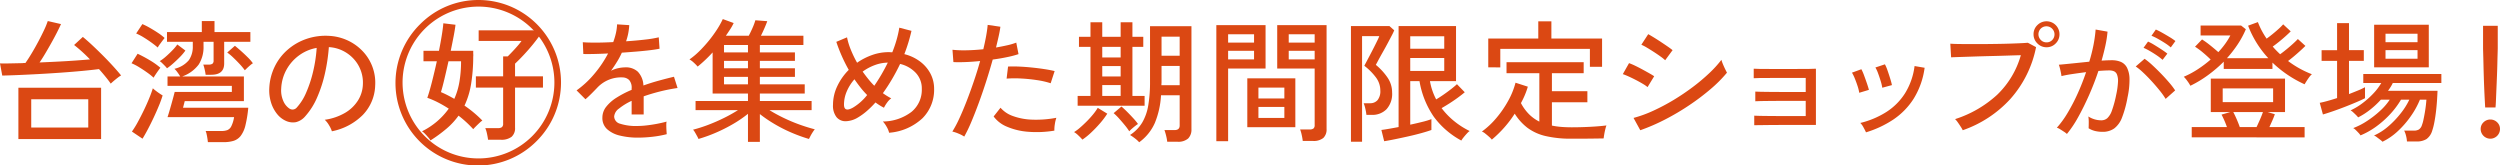
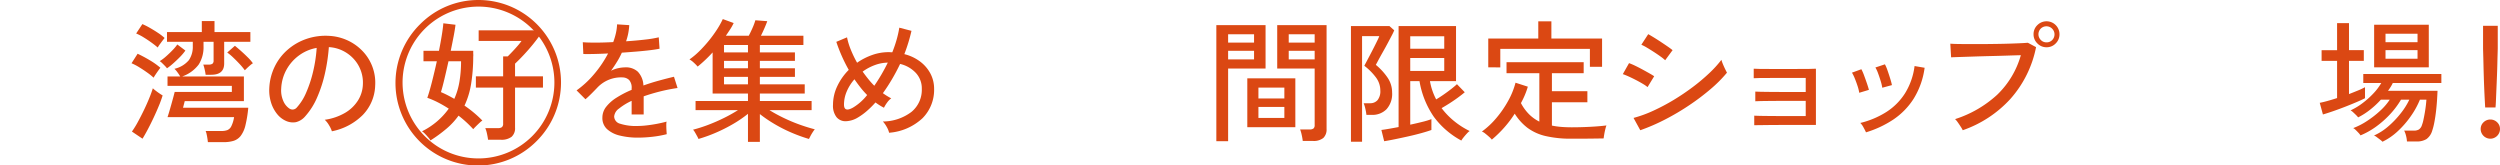
<svg xmlns="http://www.w3.org/2000/svg" width="377.83" height="24.943" viewBox="0 0 377.83 24.943">
  <defs>
    <clipPath id="a">
      <path d="M0,0H377.83V24.943H0Z" transform="translate(0 0)" fill="#db4813" />
    </clipPath>
  </defs>
  <g clip-path="url(#a)">
    <path d="M72.316,0a12.471,12.471,0,0,1,8.818,21.29A12.471,12.471,0,1,1,63.5,3.652,12.391,12.391,0,0,1,72.316,0Zm0,23.942A11.471,11.471,0,0,0,80.427,4.36,11.471,11.471,0,1,0,64.2,20.582,11.4,11.4,0,0,0,72.316,23.942Z" fill="#db4813" />
-     <path d="M16.74,12.642q-.319-.461-.78-1.029t-1-1.171q-1.08.139-2.58.28t-3.19.26q-1.69.12-3.35.21t-3.1.15q-1.44.06-2.4.08L0,9.582q.64.021,1.52,0l1.92-.04a1.044,1.044,0,0,1,.2-.02h.2q.439-.62.95-1.47T5.78,6.3q.48-.9.87-1.729a12.154,12.154,0,0,0,.57-1.391l2,.46q-.261.58-.65,1.34t-.84,1.56q-.45.8-.9,1.56t-.85,1.34q1.38-.059,2.77-.13t2.64-.159q1.249-.091,2.21-.171A22.416,22.416,0,0,0,11.2,6.8l1.32-1.22q.64.521,1.43,1.26t1.6,1.55q.81.81,1.53,1.6T18.3,11.4a4.07,4.07,0,0,0-.54.369c-.214.167-.413.33-.6.49s-.327.287-.42.38m-13.96.62h12.5v7.76H2.78Zm1.94,6.02h8.62V15H4.72Z" fill="#db4813" />
    <path d="M23.218,11.742a9.526,9.526,0,0,0-.96-.77q-.6-.43-1.24-.82a7.971,7.971,0,0,0-1.14-.591l.92-1.439a20.24,20.24,0,0,1,1.8.96,10.913,10.913,0,0,1,1.64,1.16c-.067.08-.173.223-.32.43s-.287.41-.42.61a4.7,4.7,0,0,0-.28.46m-1.68,9.22-1.6-1.08a13.692,13.692,0,0,0,.88-1.42q.459-.84.91-1.771t.81-1.809q.36-.88.56-1.54a4.878,4.878,0,0,0,.4.34c.187.147.383.29.59.43s.37.243.49.31a15.563,15.563,0,0,1-.54,1.5q-.36.881-.8,1.82t-.89,1.79q-.45.851-.81,1.43m2.3-13.78q-.36-.32-.94-.741t-1.2-.8a7.684,7.684,0,0,0-1.12-.581l.94-1.419a10.8,10.8,0,0,1,1.15.58q.63.36,1.23.759a7.574,7.574,0,0,1,.98.761c-.067.08-.173.217-.32.41s-.29.387-.43.579a3.644,3.644,0,0,0-.29.451m1.4,3.14a3.456,3.456,0,0,0-.31-.36c-.14-.147-.284-.29-.43-.43a2.058,2.058,0,0,0-.36-.29,6.406,6.406,0,0,0,.96-.721q.521-.459.99-.949a6.561,6.561,0,0,0,.71-.85l1.22.92a7.7,7.7,0,0,1-.82.97q-.5.51-1.02.97a8.849,8.849,0,0,1-.94.74m6.18,11.159c-.013-.146-.037-.329-.07-.549s-.073-.437-.12-.65a2.2,2.2,0,0,0-.15-.48h2.34a2.742,2.742,0,0,0,.92-.13,1.189,1.189,0,0,0,.61-.571,4.751,4.751,0,0,0,.43-1.4H25.318q.079-.219.24-.761c.107-.359.22-.753.34-1.179s.226-.813.32-1.161.153-.58.18-.7h8.64v-.921h-9.72v-1.42h1.92a5.818,5.818,0,0,0-.44-.659,2.725,2.725,0,0,0-.44-.5,4.01,4.01,0,0,0,2.19-1.31,3.592,3.592,0,0,0,.59-2.13v-.64h-3.9V4.842H30.5V3.182h1.92v1.66h5.42v1.48h-3.96V9.6q0,1.7-1.96,1.7h-.84a7.646,7.646,0,0,0-.15-.81,5.74,5.74,0,0,0-.21-.73h.84a.912.912,0,0,0,.55-.13.588.588,0,0,0,.17-.49V6.322h-1.52v.64a4.913,4.913,0,0,1-.73,2.79,5.3,5.3,0,0,1-2.51,1.809h9.34v3.721h-8.94l-.26,1h9.86a17.641,17.641,0,0,1-.43,2.67,4.267,4.267,0,0,1-.71,1.58,2.214,2.214,0,0,1-1.07.75,5.034,5.034,0,0,1-1.51.2ZM37,10.622a9.2,9.2,0,0,0-.77-.931q-.49-.528-1.01-1.019a7.254,7.254,0,0,0-.88-.731L35.5,6.922q.379.3.92.78c.36.319.706.647,1.04.98a6.613,6.613,0,0,1,.76.879,2.994,2.994,0,0,0-.38.281c-.16.134-.317.273-.47.42s-.277.266-.37.36" fill="#db4813" />
    <path d="M50.16,19.842a3.96,3.96,0,0,0-.43-.91,3.516,3.516,0,0,0-.65-.83,8.385,8.385,0,0,0,3.06-1.04,5.74,5.74,0,0,0,1.95-1.86,4.832,4.832,0,0,0,.75-2.38,5.286,5.286,0,0,0-1.44-3.98,5.556,5.556,0,0,0-1.67-1.21,5.4,5.4,0,0,0-2.03-.51,27.029,27.029,0,0,1-.58,3.92,19.7,19.7,0,0,1-1.19,3.68,10.4,10.4,0,0,1-1.79,2.84,2.7,2.7,0,0,1-1.41.9,2.562,2.562,0,0,1-1.49-.18,3.544,3.544,0,0,1-1.36-1.05,5.146,5.146,0,0,1-.92-1.75,6.226,6.226,0,0,1-.26-2.2,8.292,8.292,0,0,1,.83-3.24,8.007,8.007,0,0,1,1.97-2.55,8.529,8.529,0,0,1,2.84-1.62,8.925,8.925,0,0,1,3.42-.45,7.551,7.551,0,0,1,2.72.66,7.431,7.431,0,0,1,2.26,1.58,6.9,6.9,0,0,1,1.96,5.3,6.675,6.675,0,0,1-1.86,4.4,9.1,9.1,0,0,1-4.68,2.48m-6.4-3.42a.882.882,0,0,0,.52.13.844.844,0,0,0,.58-.31A7.849,7.849,0,0,0,46.27,14a18.326,18.326,0,0,0,1.05-3.18,21.485,21.485,0,0,0,.54-3.58,6.394,6.394,0,0,0-2.7,1.16,6.626,6.626,0,0,0-1.88,2.16,6.457,6.457,0,0,0-.78,2.8,3.943,3.943,0,0,0,.32,1.91,2.558,2.558,0,0,0,.94,1.15" fill="#db4813" />
    <path d="M65.06,21.222a2.964,2.964,0,0,0-.34-.46c-.16-.187-.323-.368-.49-.54a2.335,2.335,0,0,0-.45-.38,10.911,10.911,0,0,0,4.04-3.42,18.261,18.261,0,0,0-1.62-.941,13.156,13.156,0,0,0-1.62-.7q.319-.9.7-2.4t.74-3.12H64V7.682h2.34q.26-1.3.44-2.42T67,3.521l1.84.221q-.079.7-.28,1.739t-.44,2.2h3.4V7.9c0,.107,0,.217.01.329a1.8,1.8,0,0,1-.01.33,26.119,26.119,0,0,1-.33,4.181,12.264,12.264,0,0,1-.99,3.22q.761.521,1.45,1.1a16.588,16.588,0,0,1,1.25,1.161,2.778,2.778,0,0,0-.42.339q-.281.261-.55.531c-.18.179-.317.323-.41.429a17.325,17.325,0,0,0-2.22-2.04,10.861,10.861,0,0,1-1.8,1.951,21.594,21.594,0,0,1-2.44,1.79m3.6-6.281a10.693,10.693,0,0,0,.78-2.619,18.386,18.386,0,0,0,.24-3.06h-1.9q-.319,1.44-.62,2.7t-.52,1.96q.48.2.99.46t1.03.559m5.1,6.181c-.027-.24-.08-.544-.16-.91a4.235,4.235,0,0,0-.26-.85h1.94a.908.908,0,0,0,.58-.15.66.66,0,0,0,.18-.53v-5.44H71.92v-1.7h4.12V8.521h.7c.187-.186.416-.422.69-.71s.54-.58.8-.879a7.877,7.877,0,0,0,.59-.75H72.34v-1.6h8.68l.64.64q-.461.681-1.13,1.5T79.15,8.3q-.709.76-1.31,1.32v1.92h4.22v1.7H77.84v6.04a1.719,1.719,0,0,1-.53,1.4,2.52,2.52,0,0,1-1.63.44Z" fill="#db4813" />
    <path d="M96.44,20.8a11.261,11.261,0,0,1-2.76-.31,4.357,4.357,0,0,1-1.93-.97,2.262,2.262,0,0,1-.71-1.74,2.634,2.634,0,0,1,.58-1.65,6.121,6.121,0,0,1,1.59-1.39,15.186,15.186,0,0,1,2.25-1.16v-.219a1.729,1.729,0,0,0-.37-1.261,1.466,1.466,0,0,0-.95-.4,4.941,4.941,0,0,0-3.9,1.58q-.36.38-.86.88c-.334.333-.633.614-.9.84l-1.34-1.34a14.264,14.264,0,0,0,2.67-2.48,16.755,16.755,0,0,0,2.09-3.1q-1.221.06-2.23.08t-1.51,0l-.08-1.78q.639.06,1.89.06t2.71-.079a10.446,10.446,0,0,0,.41-1.381,7.065,7.065,0,0,0,.17-1.3l1.84.12a8.8,8.8,0,0,1-.48,2.44q1.541-.1,2.89-.26a16.814,16.814,0,0,0,2.05-.34l.12,1.721c-.373.079-.864.156-1.47.229s-1.273.14-2,.2-1.47.117-2.23.17a11.375,11.375,0,0,1-.74,1.39q-.439.709-.9,1.35a4.1,4.1,0,0,1,1.07-.39,5.208,5.208,0,0,1,1.11-.13,2.633,2.633,0,0,1,1.88.66,3.193,3.193,0,0,1,.84,2.08q1.179-.42,2.39-.75t2.23-.57l.54,1.7a26.52,26.52,0,0,0-2.68.53q-1.3.33-2.44.73V17.3H95.46v-2.06a8.984,8.984,0,0,0-1.91,1.17,1.65,1.65,0,0,0-.73,1.19,1.165,1.165,0,0,0,.91,1.1,7.7,7.7,0,0,0,2.59.34,12.475,12.475,0,0,0,1.42-.09q.78-.09,1.57-.24c.526-.1,1-.21,1.43-.33a2.6,2.6,0,0,0-.04.53c0,.234.007.47.02.71s.027.433.04.58v.08a15.526,15.526,0,0,1-2.16.39,19.382,19.382,0,0,1-2.16.13" fill="#db4813" />
    <path d="M113.042,21.442V17.2a17.806,17.806,0,0,1-2.2,1.51,23.722,23.722,0,0,1-2.6,1.32,22.3,22.3,0,0,1-2.68.97,3.353,3.353,0,0,0-.21-.429c-.1-.181-.2-.365-.31-.551a2.059,2.059,0,0,0-.3-.42,21.589,21.589,0,0,0,2.31-.739q1.209-.461,2.38-1.04a22.624,22.624,0,0,0,2.11-1.181h-6.42v-1.38h7.92v-1.12H107.7V7.922a20.646,20.646,0,0,1-2.26,2.14,6.219,6.219,0,0,0-.57-.58,3.126,3.126,0,0,0-.67-.5,11.148,11.148,0,0,0,1.44-1.2,19.056,19.056,0,0,0,1.43-1.56,19.142,19.142,0,0,0,1.25-1.7,13.008,13.008,0,0,0,.92-1.64l1.64.6a7.149,7.149,0,0,1-.51.921q-.311.479-.67,1h3.46q.28-.52.57-1.181a9.064,9.064,0,0,0,.43-1.16l1.8.14c-.12.333-.27.7-.45,1.11s-.35.77-.51,1.091h6.42V6.8h-6.58v1.12h5.3V9.2h-5.3v1.121h5.3v1.3h-5.3v1.12h6.78v1.4h-6.78v1.12h7.82v1.38h-6.38a22.5,22.5,0,0,0,2.14,1.17,25.1,25.1,0,0,0,2.4,1.011q1.22.438,2.32.719a4.45,4.45,0,0,0-.31.43,6.473,6.473,0,0,0-.34.58q-.15.29-.23.45a23.279,23.279,0,0,1-2.65-.96,22.124,22.124,0,0,1-2.58-1.31,19.847,19.847,0,0,1-2.19-1.49v4.2Zm-3.62-13.52h3.62V6.8h-3.62Zm0,2.4h3.62V9.2h-3.62Zm0,2.419h3.62v-1.12h-3.62Z" fill="#db4813" />
    <path d="M134.374,20.062a3.246,3.246,0,0,0-.36-.88,4.2,4.2,0,0,0-.58-.82,7.219,7.219,0,0,0,4.33-1.46,4.312,4.312,0,0,0,1.55-3.48,3.42,3.42,0,0,0-.9-2.4,4.739,4.739,0,0,0-2.38-1.36q-.561,1.181-1.22,2.3t-1.38,2.12a9.4,9.4,0,0,0,1.26.78,2.705,2.705,0,0,0-.63.65,4.957,4.957,0,0,0-.47.77,8.411,8.411,0,0,1-1.28-.8,13.959,13.959,0,0,1-1.3,1.29,9.169,9.169,0,0,1-1.3.95,3.776,3.776,0,0,1-1.89.6,1.752,1.752,0,0,1-1.4-.62,2.8,2.8,0,0,1-.53-1.86,6.539,6.539,0,0,1,.65-2.83,8.737,8.737,0,0,1,1.73-2.45,23.687,23.687,0,0,1-1.09-2.18q-.471-1.08-.79-2.06l1.62-.68a10,10,0,0,0,.56,1.84,16.946,16.946,0,0,0,.96,2,9.439,9.439,0,0,1,2.28-1.17,7.4,7.4,0,0,1,2.48-.43c.107,0,.2,0,.29.01s.176.01.27.01a18.686,18.686,0,0,0,.65-1.89,15.668,15.668,0,0,0,.41-1.83l1.84.48a25.443,25.443,0,0,1-1.08,3.52,6.573,6.573,0,0,1,2.41,1.14,5.462,5.462,0,0,1,1.55,1.83,4.889,4.889,0,0,1,.54,2.27,6.078,6.078,0,0,1-1.75,4.44,8.314,8.314,0,0,1-5.05,2.2m-5.46-3.8a7.84,7.84,0,0,0,2.14-1.9,12.523,12.523,0,0,1-1-1.13q-.48-.611-.92-1.25a6.722,6.722,0,0,0-1.16,1.83,5.06,5.06,0,0,0-.42,1.99q0,1.219,1.36.46m3.22-3.3a27,27,0,0,0,2.04-3.5,5.987,5.987,0,0,0-2,.39,7.569,7.569,0,0,0-1.8.97q.4.56.84,1.11a12.365,12.365,0,0,0,.92,1.03" fill="#db4813" />
-     <path d="M145.73,20.642a4.906,4.906,0,0,0-.87-.451,5.351,5.351,0,0,0-.93-.309,16.771,16.771,0,0,0,1.05-1.97q.551-1.19,1.11-2.63t1.09-3q.53-1.56.95-3.06-1.181.12-2.26.16t-1.78,0l-.14-1.861a16.006,16.006,0,0,0,2.09.081q1.23-.02,2.57-.161.26-1.078.43-2.019t.23-1.66l1.92.28q-.08.641-.26,1.439t-.4,1.7q.921-.161,1.71-.34a9.314,9.314,0,0,0,1.35-.4l.34,1.741a14.538,14.538,0,0,1-1.68.44q-1.039.221-2.22.38-.439,1.581-.97,3.24t-1.11,3.239q-.58,1.581-1.14,2.911a21.914,21.914,0,0,1-1.08,2.25m13.62-.9a16.192,16.192,0,0,1-4,.17,10.013,10.013,0,0,1-3.18-.77,4.729,4.729,0,0,1-2-1.54l1.04-1.32a4.377,4.377,0,0,0,1.86,1.25,9.309,9.309,0,0,0,2.9.55,16.406,16.406,0,0,0,3.68-.28,5.134,5.134,0,0,0-.23.969,4.984,4.984,0,0,0-.07.971m-.56-7.16a12.567,12.567,0,0,0-2.11-.48q-1.21-.182-2.42-.24a15.9,15.9,0,0,0-2.13.02l.22-1.821q.7-.039,1.63,0t1.93.141q1,.1,1.91.239t1.57.3Z" fill="#db4813" />
-     <path d="M163.586,21.1a8.06,8.06,0,0,0-.6-.62,3.417,3.417,0,0,0-.66-.52,6.006,6.006,0,0,0,.88-.65q.5-.429,1.03-.96a14.146,14.146,0,0,0,.97-1.07,8.232,8.232,0,0,0,.7-.98l1.44.88a12.048,12.048,0,0,1-1.11,1.471,18.938,18.938,0,0,1-1.37,1.42,10.081,10.081,0,0,1-1.28,1.029m-.72-5.12V14.5h1.94V7.082h-1.74V5.562h1.74v-2.2h1.78v2.2h2.78v-2.2h1.78v2.2h1.64v1.52h-1.64V14.5h1.84v1.48Zm3.72-7.3h2.78v-1.6h-2.78Zm0,2.88h2.78V9.982h-2.78Zm0,2.94h2.78v-1.64h-2.78Zm4.08,5.34a8.783,8.783,0,0,0-.68-.93q-.42-.509-.86-1a8.439,8.439,0,0,0-.82-.81l1.18-1q.36.3.84.78t.94.981a8.3,8.3,0,0,1,.72.879,3.916,3.916,0,0,0-.41.29q-.27.21-.53.44a4.187,4.187,0,0,0-.38.37m1.5,1.66a4.175,4.175,0,0,0-.62-.57,8.239,8.239,0,0,0-.76-.529,5.872,5.872,0,0,0,1.83-1.861,7.576,7.576,0,0,0,.92-2.6,20.717,20.717,0,0,0,.27-3.579v-8.4h6.26v15.56a1.887,1.887,0,0,1-.5,1.41,2.254,2.254,0,0,1-1.62.49h-1.54a6.711,6.711,0,0,0-.17-.92,8.1,8.1,0,0,0-.25-.84h1.52q.78,0,.78-.7V14.4h-2.82a12.7,12.7,0,0,1-.94,4.2,7.174,7.174,0,0,1-2.36,2.9m3.36-8.62h2.76V9.962h-2.74v2.4c0,.092,0,.179-.01.259s-.01.167-.01.26m.02-4.46h2.74V5.542h-2.74Z" fill="#db4813" />
    <path d="M183.828,21.342V3.8h7.44v6.561h-5.66V21.342Zm1.78-14.9h3.92V5.182h-3.92Zm0,2.54h3.92v-1.3h-3.92Zm2.9,2.86h7.26v7.38h-7.26Zm1.68,3.04h3.92v-1.64h-3.92Zm0,2.941h3.92v-1.66h-3.92Zm6.7,3.479a8.514,8.514,0,0,0-.16-.92,4.912,4.912,0,0,0-.24-.82h1.44a.9.9,0,0,0,.59-.15.653.653,0,0,0,.17-.509v-8.54h-5.66V3.8h7.46v15.68a1.771,1.771,0,0,1-.49,1.37,2.308,2.308,0,0,1-1.59.45Zm-2.12-14.86h3.92V5.182h-3.92Zm0,2.54h3.92v-1.3h-3.92Z" fill="#db4813" />
    <path d="M204.172,21.422V3.942h5.82l.72.64a7.5,7.5,0,0,1-.36.76q-.281.54-.65,1.231t-.75,1.359q-.379.67-.65,1.181t-.37.689a9.217,9.217,0,0,1,1.78,1.94,3.958,3.958,0,0,1,.68,2.24,3.431,3.431,0,0,1-.85,2.53,2.989,2.989,0,0,1-2.21.851h-.82a8.112,8.112,0,0,0-.16-.911,4.912,4.912,0,0,0-.26-.85h.96a1.45,1.45,0,0,0,1.14-.47,2.128,2.128,0,0,0,.42-1.45,3.3,3.3,0,0,0-.68-2,8.976,8.976,0,0,0-1.74-1.74c.04-.079.14-.27.3-.57s.343-.646.55-1.04.413-.793.62-1.2.383-.763.53-1.07a5.175,5.175,0,0,0,.26-.6h-2.6v15.96Zm5.02-.08-.42-1.7q.48-.06,1.17-.18t1.43-.26V3.942h8.68v8.32h-3.94a9.25,9.25,0,0,0,.94,2.76q.54-.32,1.13-.73t1.13-.83q.54-.42.88-.74l1.18,1.22q-.4.34-1.01.79t-1.27.87q-.66.42-1.22.74a11.213,11.213,0,0,0,1.98,2.03,12.176,12.176,0,0,0,2.26,1.43,2.331,2.331,0,0,0-.42.38c-.173.186-.34.38-.5.58a3.7,3.7,0,0,0-.34.48,12.526,12.526,0,0,1-4.16-3.6,13.405,13.405,0,0,1-2.16-5.38h-1.4v6.58q1.02-.219,1.89-.439a10.681,10.681,0,0,0,1.31-.4v1.64q-.54.2-1.47.46t-2,.5q-1.071.24-2.05.44t-1.62.3m3.94-13.979h5.14V5.482h-5.14Zm0,3.359h5.14V8.762h-5.14Z" fill="#db4813" />
    <path d="M225.464,21.1a3.454,3.454,0,0,0-.42-.43q-.281-.251-.57-.48a1.9,1.9,0,0,0-.51-.31,12.273,12.273,0,0,0,2.17-2.03,15.693,15.693,0,0,0,1.8-2.609,11.688,11.688,0,0,0,1.11-2.741l1.86.6a11.489,11.489,0,0,1-.44,1.24,13.02,13.02,0,0,1-.6,1.24,6.935,6.935,0,0,0,1.21,1.67,5.986,5.986,0,0,0,1.57,1.13v-7.32h-4.96V9.4h11.66v1.659h-4.8v2.721h5.36v1.679h-5.36v3.52a10.926,10.926,0,0,0,1.41.2q.75.06,1.57.061,1.279,0,2.72-.071t2.54-.21a4.361,4.361,0,0,0-.16.531c-.067.259-.123.526-.17.8s-.077.484-.09.63q-1.02.019-2.34.031t-2.5.009a16.71,16.71,0,0,1-3.94-.4,7.432,7.432,0,0,1-2.73-1.239,8.013,8.013,0,0,1-1.93-2.141,17.289,17.289,0,0,1-3.46,3.92m-.54-10.92V5.823h7.56v-2.6h1.98v2.6h7.66V10.1h-1.84V7.382h-13.54v2.8Z" fill="#db4813" />
    <path d="M249,13.163a5.493,5.493,0,0,0-.73-.5q-.47-.281-1.03-.571t-1.09-.53q-.529-.239-.89-.359l.94-1.661a9.526,9.526,0,0,1,.94.4q.54.261,1.09.56c.367.2.71.39,1.03.571s.567.33.74.449Zm-1.1,6.519-1.02-1.859a18.6,18.6,0,0,0,2.99-1.091,30.819,30.819,0,0,0,3.06-1.619,34.081,34.081,0,0,0,2.88-1.941,28.511,28.511,0,0,0,2.49-2.09,16.686,16.686,0,0,0,1.86-2.04,4.725,4.725,0,0,0,.22.63c.107.26.22.514.34.76s.213.431.28.55a19.91,19.91,0,0,1-2.46,2.471,34.961,34.961,0,0,1-3.21,2.429,36.1,36.1,0,0,1-3.65,2.16,29.554,29.554,0,0,1-3.78,1.64m3.76-10.58a6.147,6.147,0,0,0-.67-.54q-.47-.341-1.04-.71t-1.08-.67a6.458,6.458,0,0,0-.81-.42l1.04-1.6c.24.132.533.306.88.519s.707.443,1.08.691.713.476,1.02.689.54.388.7.52Z" fill="#db4813" />
    <path d="M265.122,18.922v-1.44c.146.013.44.023.88.03s.976.014,1.61.02,1.306.01,2.02.01h3.27v-2.3h-3.13q-1.05,0-2.01.01l-1.63.02c-.447.006-.73.017-.85.03v-1.46c.146.014.43.023.85.03s.933.014,1.54.02,1.266.01,1.98.01h3.25v-2.12h-5.35q-.971,0-1.65.01c-.454.007-.74.017-.86.03v-1.44c.146.014.43.023.85.03s.933.01,1.54.01h4.15q1.1,0,1.88-.01c.52-.007.847-.016.98-.03v8.5H269.7q-1.08,0-2.06.01t-1.66.02c-.454.007-.74.01-.86.01" fill="#db4813" />
    <path d="M280.992,14.022a6.387,6.387,0,0,0-.25-1.01q-.191-.589-.42-1.149a6.062,6.062,0,0,0-.43-.881l1.42-.52a6.851,6.851,0,0,1,.4.91c.147.394.29.793.43,1.2s.243.743.31,1.009Zm1.02,5.98q-.12-.279-.38-.75a2.663,2.663,0,0,0-.48-.67,13.081,13.081,0,0,0,3.91-1.64,9.2,9.2,0,0,0,2.84-2.829,10.214,10.214,0,0,0,1.45-4.131l1.52.26a11.813,11.813,0,0,1-1.66,4.68,10.777,10.777,0,0,1-3.08,3.151A15.648,15.648,0,0,1,282.012,20m2.46-6.74a6.925,6.925,0,0,0-.24-1.01q-.18-.589-.39-1.16a4.982,4.982,0,0,0-.41-.89l1.44-.48a6.042,6.042,0,0,1,.39.92q.21.6.4,1.21c.126.407.217.744.27,1.011Z" fill="#db4813" />
    <path d="M296.634,19.682a4.191,4.191,0,0,0-.29-.509c-.14-.22-.29-.444-.45-.67a2.965,2.965,0,0,0-.42-.5,17.075,17.075,0,0,0,6.35-3.67,13.274,13.274,0,0,0,3.59-5.991q-.881.021-2.07.061t-2.48.069q-1.29.031-2.5.071l-2.13.07q-.92.029-1.36.05l-.12-2.061c.347.028.827.044,1.44.051s1.31.01,2.09.01,1.58,0,2.4-.01,1.613-.021,2.38-.04,1.45-.044,2.05-.07,1.053-.054,1.36-.08l1.24.66a16.581,16.581,0,0,1-3.89,7.84,17.5,17.5,0,0,1-7.19,4.719m12.66-12.54a1.879,1.879,0,0,1-1.38-.58,1.881,1.881,0,0,1-.58-1.38,1.873,1.873,0,0,1,.58-1.389,1.955,1.955,0,0,1,3.34,1.389,1.9,1.9,0,0,1-.57,1.38,1.871,1.871,0,0,1-1.39.58m0-.739a1.163,1.163,0,0,0,.87-.36,1.224,1.224,0,0,0-1.73-1.731,1.22,1.22,0,0,0,0,1.731,1.174,1.174,0,0,0,.86.36" fill="#db4813" />
-     <path d="M312.376,20.242a2.947,2.947,0,0,0-.42-.32q-.3-.2-.61-.39a1.783,1.783,0,0,0-.49-.23,14.05,14.05,0,0,0,1.62-2.23,28.471,28.471,0,0,0,1.52-2.92,34.841,34.841,0,0,0,1.28-3.25q-1.08.139-2.09.289t-1.63.311q-.02-.18-.09-.53c-.047-.234-.1-.467-.16-.7a3.865,3.865,0,0,0-.15-.489q.7-.06,1.98-.19t2.62-.27a24.408,24.408,0,0,0,.64-2.54,20,20,0,0,0,.32-2.32l1.8.32a16.089,16.089,0,0,1-.32,2.09q-.24,1.11-.58,2.29.941-.06,1.54-.061a3.5,3.5,0,0,1,1.37.25,1.9,1.9,0,0,1,.93.871,3.914,3.914,0,0,1,.38,1.719,12.243,12.243,0,0,1-.3,2.781,16.087,16.087,0,0,1-.83,3.04,3.709,3.709,0,0,1-1.18,1.65,2.99,2.99,0,0,1-1.79.51,4.792,4.792,0,0,1-1.08-.12,3.26,3.26,0,0,1-1-.42c.013-.241.02-.54.02-.9a5.258,5.258,0,0,0-.06-.88,3.646,3.646,0,0,0,1.94.581,1.382,1.382,0,0,0,.92-.32,2.841,2.841,0,0,0,.7-1.15,16.077,16.077,0,0,0,.64-2.35,11.649,11.649,0,0,0,.28-1.98,2.691,2.691,0,0,0-.15-1.12.893.893,0,0,0-.47-.5,1.875,1.875,0,0,0-.7-.121q-.32,0-.74.021c-.28.014-.58.033-.9.06q-.619,1.86-1.42,3.669t-1.65,3.331a16.371,16.371,0,0,1-1.69,2.52m14.92-5.3a11.231,11.231,0,0,0-.89-1.25q-.57-.708-1.23-1.429t-1.29-1.31a8.891,8.891,0,0,0-1.11-.91l1.34-1.16a10.858,10.858,0,0,1,1.17.96q.651.6,1.32,1.29t1.24,1.36a11.07,11.07,0,0,1,.89,1.17Zm-.46-5.9a8.871,8.871,0,0,0-.87-.67q-.51-.349-1.05-.66a9.368,9.368,0,0,0-.96-.49l.68-.94a7.664,7.664,0,0,1,.94.5c.374.227.743.46,1.11.7s.657.448.87.62Zm1.24-1.88a7.174,7.174,0,0,0-.89-.66q-.529-.34-1.07-.64a7.622,7.622,0,0,0-.96-.46l.66-.94a9.716,9.716,0,0,1,.95.479q.57.321,1.13.66a8.193,8.193,0,0,1,.88.6Z" fill="#db4813" />
-     <path d="M331.039,12.962a5.457,5.457,0,0,0-.461-.72,4.425,4.425,0,0,0-.539-.641,13.714,13.714,0,0,0,2.139-1.149A18.294,18.294,0,0,0,334.1,9q-.522-.521-1.18-1.071a10.608,10.608,0,0,0-1.181-.87l1.06-1.1a13.761,13.761,0,0,1,1.231.889c.459.368.869.71,1.23,1.031a12.6,12.6,0,0,0,1.039-1.26,10.214,10.214,0,0,0,.78-1.26h-4.5v-1.5H338.7l.72.56a14.14,14.14,0,0,1-1.23,2.28,18.1,18.1,0,0,1-1.63,2.1h6.26a15.152,15.152,0,0,1-3.06-4.92l1.479-.54a11.648,11.648,0,0,0,1.321,2.5c.28-.2.58-.43.9-.69s.627-.523.921-.79a7.958,7.958,0,0,0,.68-.681l1.14,1.061c-.228.227-.5.483-.82.77s-.65.567-.99.839-.644.5-.91.691c.172.2.353.4.539.59s.38.383.581.57q.42-.3.949-.73t1-.86c.314-.287.556-.523.731-.71l1.14,1.039c-.213.214-.474.461-.78.74s-.625.557-.95.831-.624.509-.891.71a14.607,14.607,0,0,0,1.72,1.12,15,15,0,0,0,1.88.88,2.242,2.242,0,0,0-.4.44c-.147.2-.284.4-.41.6s-.224.36-.291.48a17.307,17.307,0,0,1-4.859-3.28v.96h-7.361v-1.1a20.217,20.217,0,0,1-2.37,2.029,17.242,17.242,0,0,1-2.669,1.611m.2,7.8V19.2h5.321q-.18-.521-.411-1.04t-.41-.84l1.321-.381h-2.941V11.882h11.221v5.059h-2.62l1.079.321q-.138.42-.37.94t-.449,1H348.3v1.56Zm4.681-5.321h7.62V13.362h-7.62ZM338.5,19.2h2.54c.16-.333.332-.714.52-1.141s.333-.8.44-1.12h-4.481q.24.441.521,1.091t.46,1.17" fill="#db4813" />
    <path d="M351.068,17.3l-.48-1.76q.52-.1,1.2-.29t1.42-.429V9.2h-2.34V7.582h2.34V3.5h1.8v4.08h2.24V9.2h-2.24v5.02q.72-.281,1.35-.54a11.016,11.016,0,0,0,1.07-.5v1.66q-.5.261-1.32.61t-1.75.71q-.93.361-1.8.661t-1.49.479m9,4.12a2.239,2.239,0,0,0-.34-.3q-.26-.2-.53-.4a1.527,1.527,0,0,0-.41-.24,8.668,8.668,0,0,0,2.19-1.409,13.877,13.877,0,0,0,1.88-1.981,10.511,10.511,0,0,0,1.27-2.03h-1.26a12.549,12.549,0,0,1-1.59,2.14,14.207,14.207,0,0,1-2.11,1.89,11.524,11.524,0,0,1-2.42,1.37,2.244,2.244,0,0,0-.29-.37q-.21-.229-.44-.45a1.414,1.414,0,0,0-.37-.279,10.7,10.7,0,0,0,2.08-1.071,14.779,14.779,0,0,0,1.98-1.54,8.871,8.871,0,0,0,1.46-1.69h-1.34a13.022,13.022,0,0,1-1.63,1.52,10.548,10.548,0,0,1-1.81,1.16,2.482,2.482,0,0,0-.3-.339c-.147-.148-.3-.29-.45-.431a1.867,1.867,0,0,0-.39-.29,9.806,9.806,0,0,0,1.78-1.069,12.66,12.66,0,0,0,1.66-1.481,8.336,8.336,0,0,0,1.2-1.59h-2.72v-1.36h11.8v1.36h-7.34a5.55,5.55,0,0,1-.32.59q-.18.289-.4.59h7.48q-.02.54-.07,1.351t-.15,1.689q-.1.881-.25,1.67a9.492,9.492,0,0,1-.33,1.31,2.4,2.4,0,0,1-.87,1.28,2.779,2.779,0,0,1-1.53.36h-1.42a4.4,4.4,0,0,0-.14-.87,3.462,3.462,0,0,0-.28-.77h1.46a1.463,1.463,0,0,0,.76-.169,1.236,1.236,0,0,0,.46-.651,5.207,5.207,0,0,0,.23-.809c.074-.341.143-.7.21-1.091s.12-.756.16-1.11.067-.636.08-.85h-.98a12.637,12.637,0,0,1-1.37,2.49,14,14,0,0,1-1.97,2.271,9.306,9.306,0,0,1-2.32,1.6m-1.26-17.68h8.26v6.439h-8.26Zm1.72,2.64h4.84V5.1h-4.84Zm0,2.5h4.84v-1.3h-4.84Z" fill="#db4813" />
    <path d="M376.37,20.962a1.468,1.468,0,0,1-1.46-1.46,1.374,1.374,0,0,1,.43-1.021,1.473,1.473,0,0,1,2.06,0,1.377,1.377,0,0,1,.43,1.021,1.468,1.468,0,0,1-1.46,1.46m-.78-4.72c-.014-.24-.034-.606-.06-1.1s-.054-1.052-.08-1.679-.05-1.274-.07-1.941-.037-1.3-.05-1.9-.027-1.113-.04-1.54-.02-.713-.02-.861V3.9h2.22V7.221c0,.148-.007.434-.02.861s-.027.939-.04,1.54-.034,1.233-.06,1.9-.053,1.314-.08,1.941-.05,1.186-.07,1.679-.044.861-.07,1.1Z" fill="#db4813" />
  </g>
</svg>